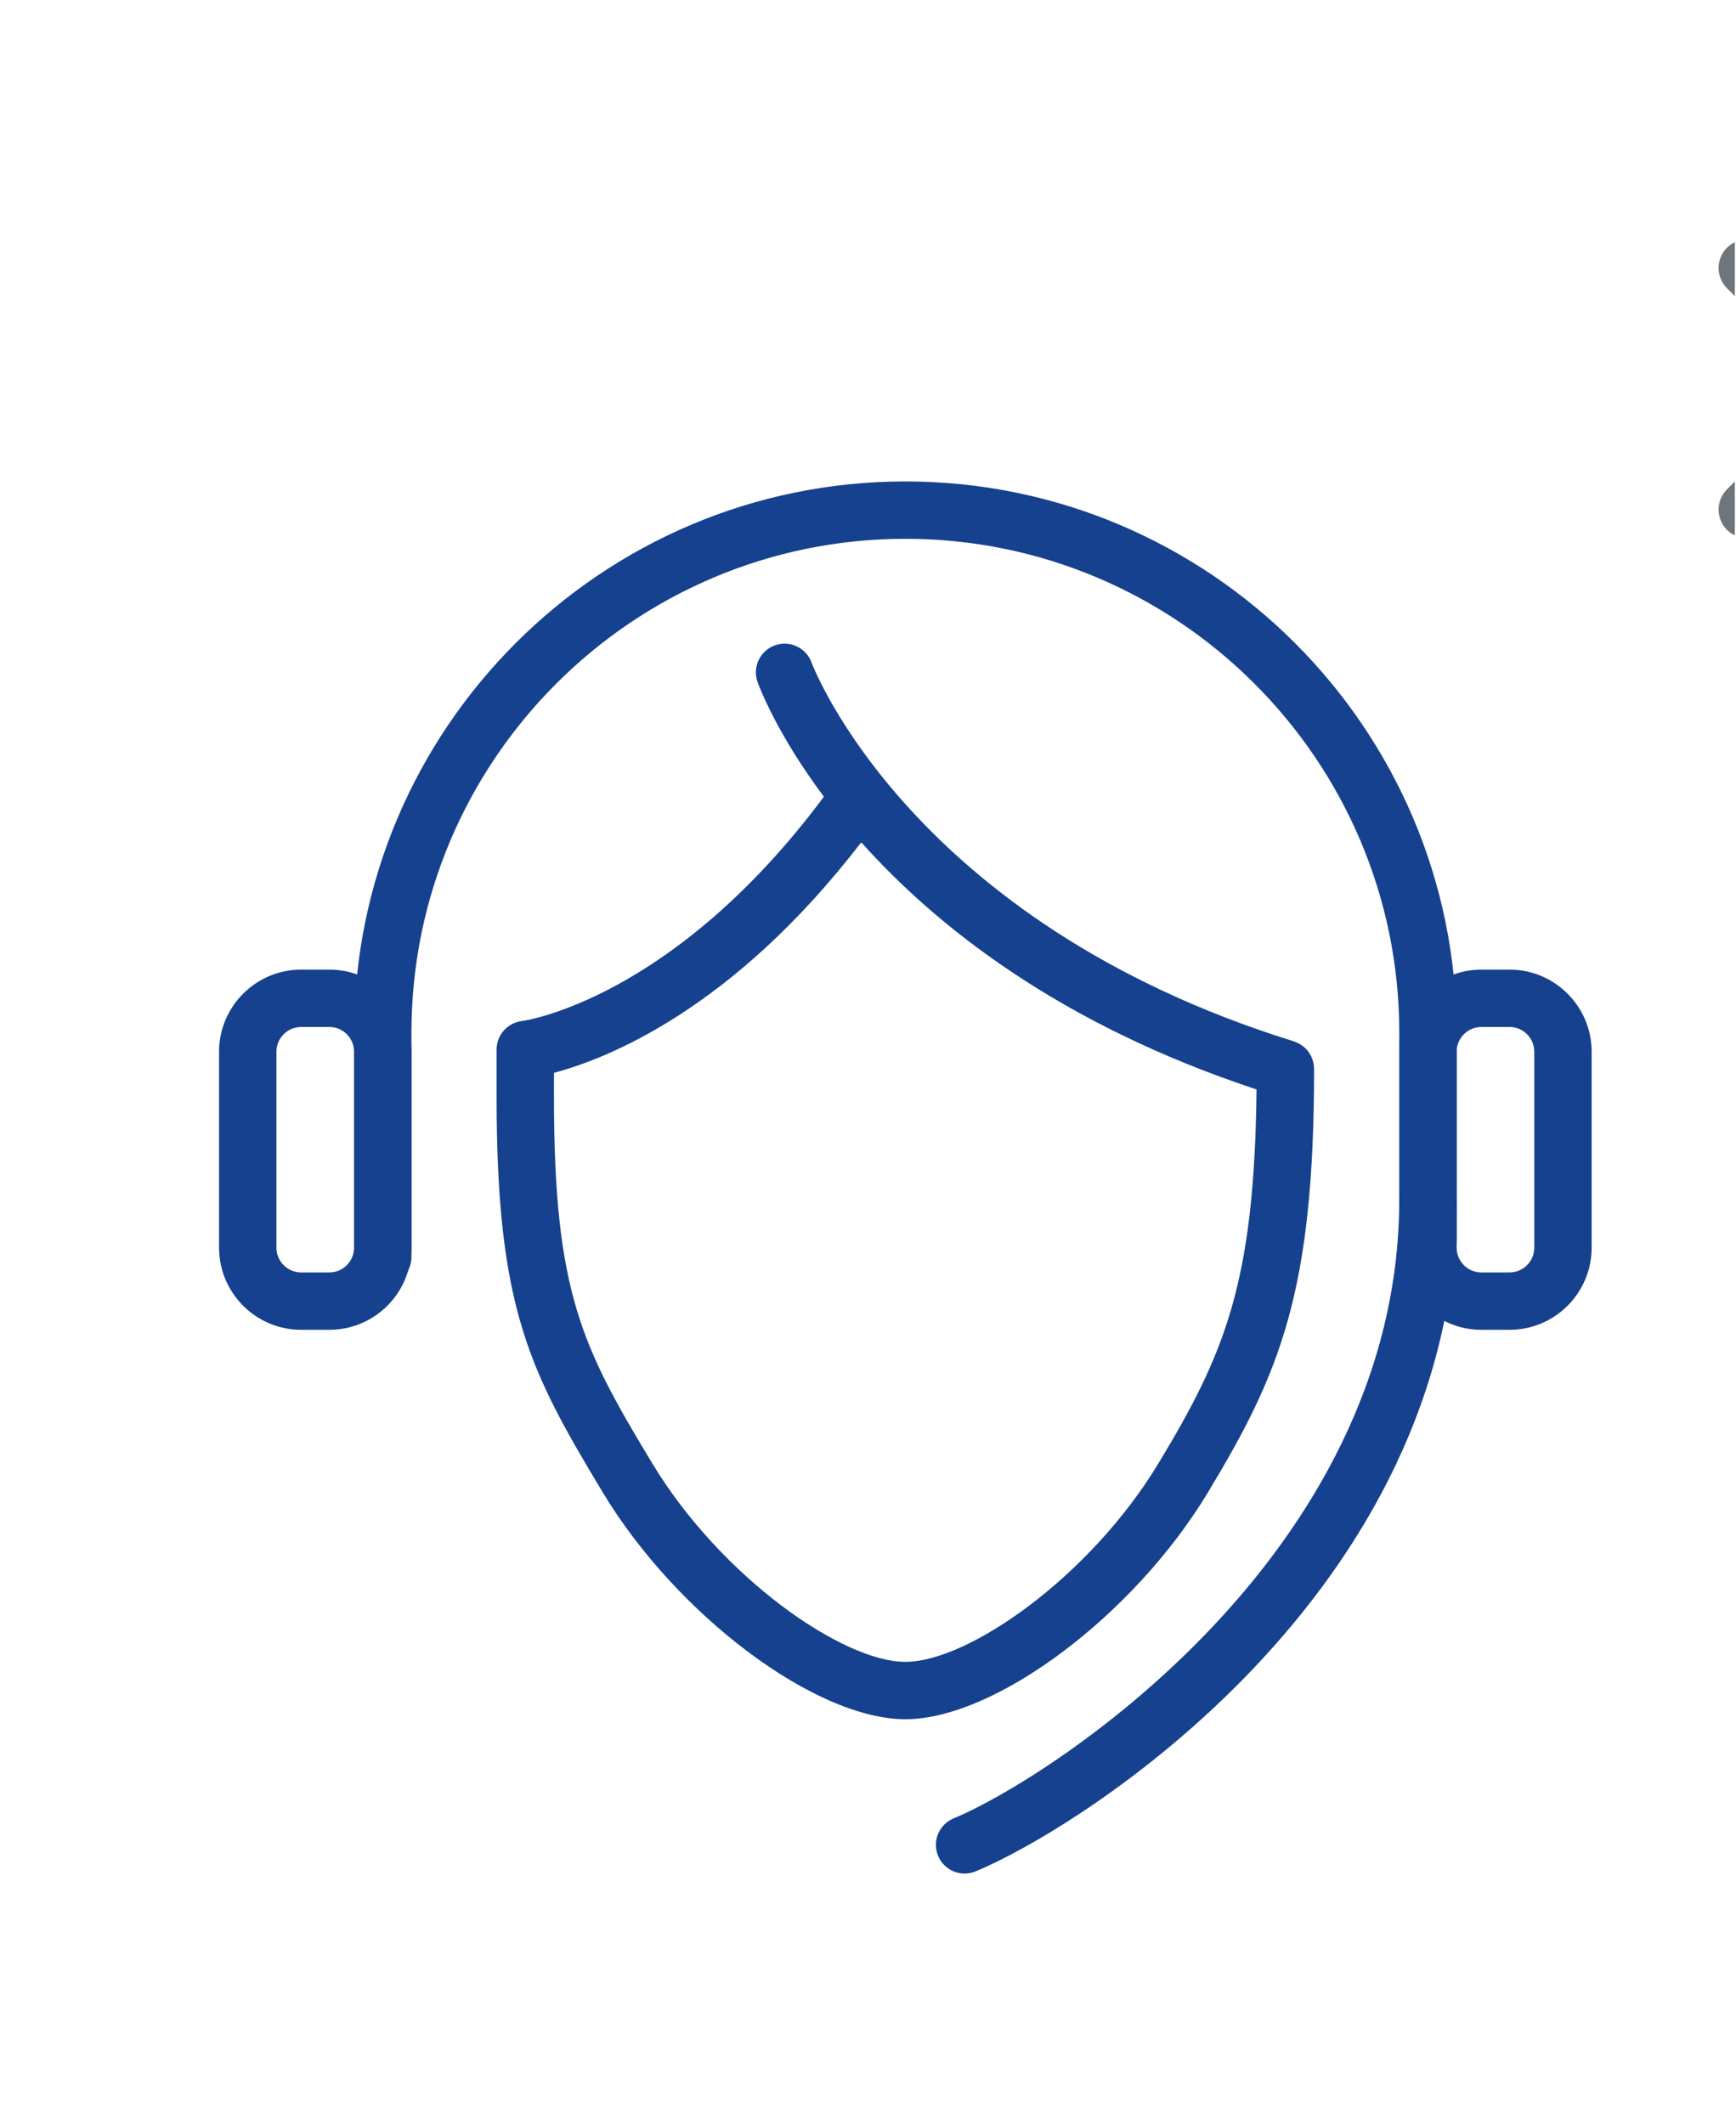
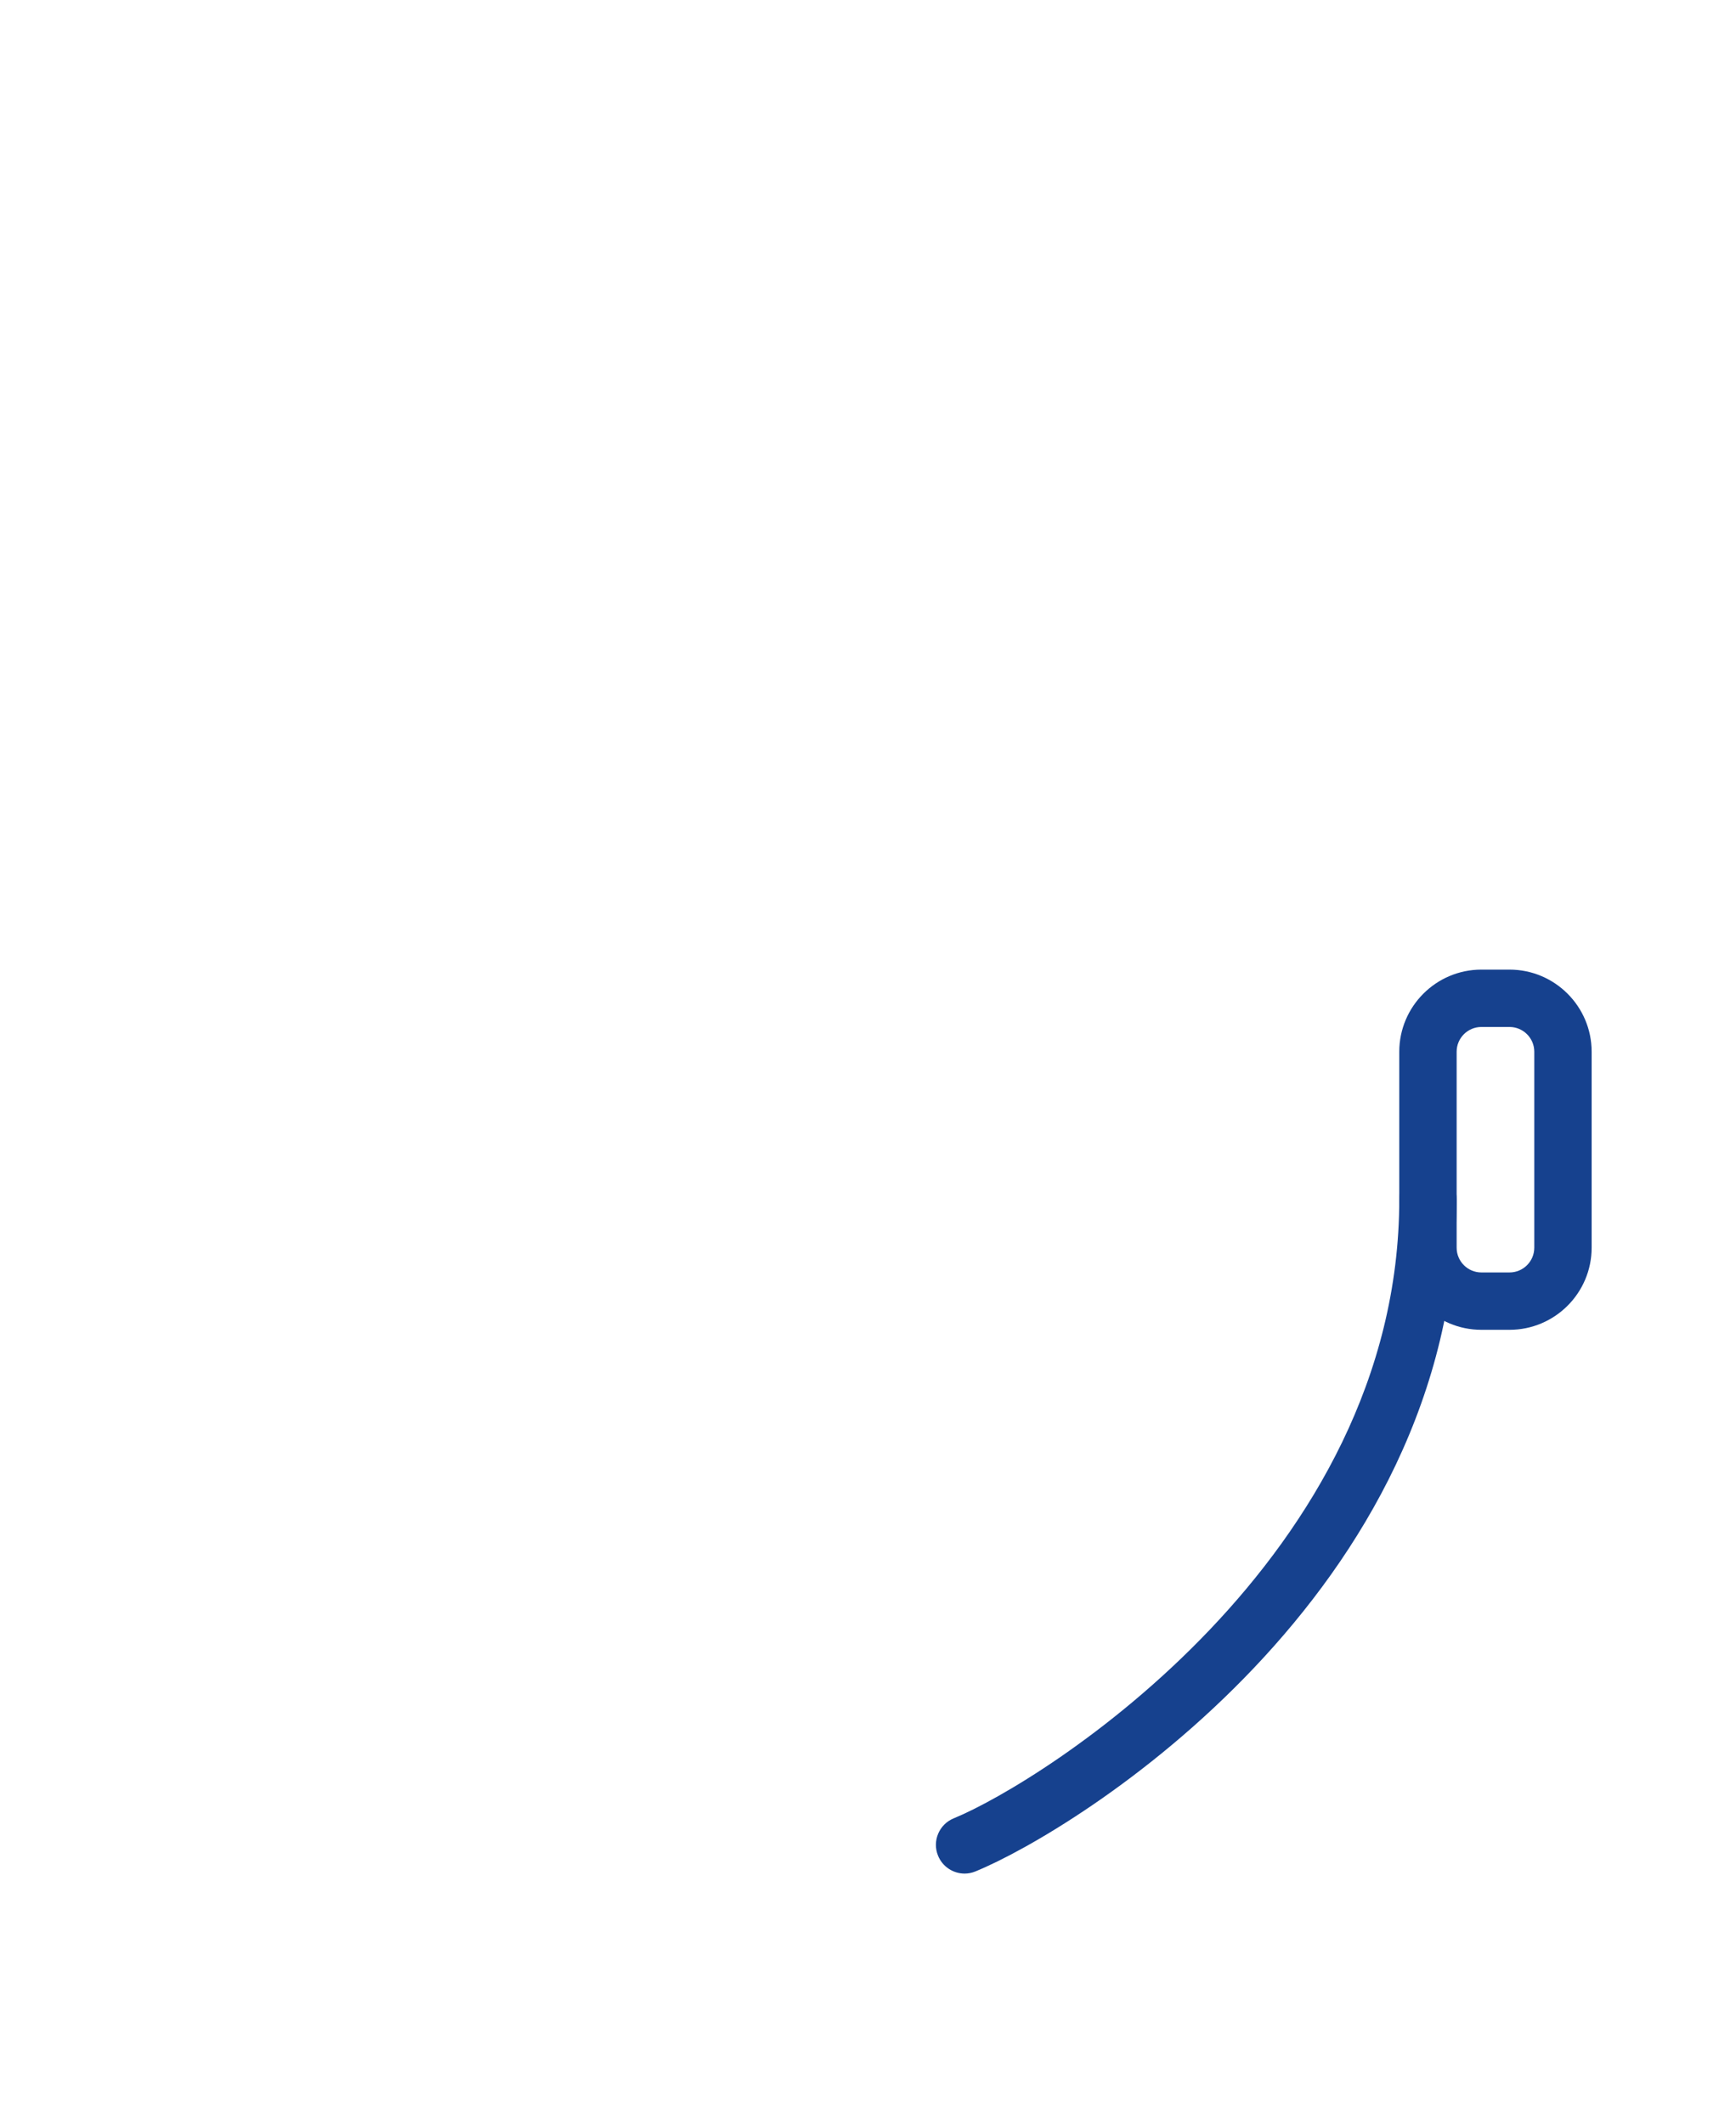
<svg xmlns="http://www.w3.org/2000/svg" width="100%" height="100%" viewBox="0 0 161 197" version="1.1" xml:space="preserve" style="fill-rule:evenodd;clip-rule:evenodd;stroke-linejoin:round;stroke-miterlimit:2;">
  <g id="Artboard1" transform="matrix(1,0,0,1,-770.953,-681.824)">
    <rect x="770.953" y="681.824" width="160.894" height="196.728" style="fill:none;" />
    <clipPath id="_clip1">
      <rect x="770.953" y="681.824" width="160.894" height="196.728" />
    </clipPath>
    <g clip-path="url(#_clip1)">
      <g transform="matrix(0.133,0,0,-0.133,0.953,1334.16)">
        <g id="g10">
          <g id="g12">
-             <rect id="path14" x="0" y="0" width="10000" height="10000" style="fill:white;fill-opacity:0;fill-rule:nonzero;" />
-             <path id="path80" d="M7190.5,4732.03C7182.69,4739.84 7170.03,4739.84 7162.22,4732.03L7092.11,4661.92L7022,4732.03C7014.19,4739.84 7001.53,4739.84 6993.72,4732.03C6985.91,4724.22 6985.91,4711.56 6993.72,4703.75L7063.83,4633.64L6993.73,4563.54C6985.92,4555.72 6985.92,4543.07 6993.73,4535.25C6997.64,4531.35 7002.75,4529.39 7007.87,4529.39C7012.99,4529.39 7018.11,4531.35 7022.01,4535.25L7092.11,4605.35L7162.21,4535.25C7166.11,4531.35 7171.23,4529.39 7176.35,4529.39C7181.46,4529.39 7186.58,4531.35 7190.49,4535.25C7198.3,4543.07 7198.3,4555.72 7190.49,4563.54L7120.39,4633.64L7190.5,4703.75C7198.31,4711.56 7198.31,4724.22 7190.5,4732.03" style="fill:rgb(111,118,123);fill-rule:nonzero;" />
-             <path id="path284" d="M6056.37,4008.14C6045.33,4008.14 6036.37,4017.09 6036.37,4028.14L6036.37,4184.65C6036.37,4396.6 6208.81,4569.04 6420.78,4569.04C6632.73,4569.04 6805.2,4396.6 6805.2,4184.65L6805.2,4040.57C6805.2,4029.51 6796.23,4020.57 6785.2,4020.57C6774.14,4020.57 6765.2,4029.51 6765.2,4040.57L6765.2,4184.65C6765.2,4374.53 6610.68,4529.04 6420.78,4529.04C6230.88,4529.04 6076.37,4374.53 6076.37,4184.65L6076.37,4028.14C6076.37,4017.09 6067.42,4008.14 6056.37,4008.14" style="fill:rgb(22,65,142);fill-rule:nonzero;" />
-             <path id="path286" d="M5999.49,4188.61C5989.96,4188.61 5982.23,4180.86 5982.23,4171.35L5982.23,4034.69C5982.23,4025.16 5989.96,4017.42 5999.49,4017.42L6019.1,4017.42C6028.63,4017.42 6036.37,4025.16 6036.37,4034.69L6036.37,4171.35C6036.37,4180.86 6028.63,4188.61 6019.1,4188.61L5999.49,4188.61ZM6019.1,3977.42L5999.49,3977.42C5967.91,3977.42 5942.23,4003.11 5942.23,4034.69L5942.23,4171.35C5942.23,4202.91 5967.91,4228.61 5999.49,4228.61L6019.1,4228.61C6050.68,4228.61 6076.37,4202.91 6076.37,4171.35L6076.37,4034.69C6076.37,4003.11 6050.68,3977.42 6019.1,3977.42" style="fill:rgb(22,65,142);fill-rule:nonzero;" />
            <path id="path288" d="M6822.46,4188.61C6812.93,4188.61 6805.2,4180.86 6805.2,4171.35L6805.2,4034.69C6805.2,4025.16 6812.93,4017.42 6822.46,4017.42L6842.07,4017.42C6851.6,4017.42 6859.34,4025.16 6859.34,4034.69L6859.34,4171.35C6859.34,4180.86 6851.6,4188.61 6842.07,4188.61L6822.46,4188.61ZM6842.07,3977.42L6822.46,3977.42C6790.88,3977.42 6765.2,4003.11 6765.2,4034.69L6765.2,4171.35C6765.2,4202.91 6790.88,4228.61 6822.46,4228.61L6842.07,4228.61C6873.65,4228.61 6899.34,4202.91 6899.34,4171.35L6899.34,4034.69C6899.34,4003.11 6873.65,3977.42 6842.07,3977.42" style="fill:rgb(22,65,142);fill-rule:nonzero;" />
            <path id="path290" d="M6462.11,3598.22C6454.22,3598.22 6446.76,3602.91 6443.59,3610.66C6439.39,3620.88 6444.3,3632.56 6454.51,3636.74C6516.15,3661.97 6765.2,3818.11 6765.2,4068.5C6765.2,4079.53 6774.14,4088.5 6785.2,4088.5C6796.23,4088.5 6805.2,4079.53 6805.2,4068.5C6805.2,3793.32 6540.55,3628.73 6469.67,3599.73C6467.19,3598.71 6464.63,3598.22 6462.11,3598.22" style="fill:rgb(22,65,142);fill-rule:nonzero;" />
-             <path id="path292" d="M6597.42,3884.53C6549.55,3805.16 6464.69,3745.86 6420.78,3745.86C6376.89,3745.86 6292.03,3805.16 6244.16,3884.51C6195.51,3965.18 6175.76,4003.34 6175.76,4139.47L6175.76,4156.64C6212.54,4166.35 6300.51,4200.82 6390.02,4317.42C6442.19,4258.95 6528.34,4190.43 6665.66,4145.04C6664.28,4010.02 6643.34,3960.66 6597.42,3884.53ZM6705.72,4160.37L6705.51,4162.52L6705.14,4164.36L6704.55,4166.21L6703.83,4168.01L6702.91,4169.69L6701.88,4171.29L6700.63,4172.79L6699.34,4174.12L6697.79,4175.37L6696.21,4176.46L6694.57,4177.36L6692.58,4178.2L6691.74,4178.57C6424.28,4261.62 6356.19,4440.51 6355.39,4442.7C6351.64,4453.07 6340.21,4458.46 6329.84,4454.75C6319.43,4451.04 6314.02,4439.59 6317.73,4429.18C6318.89,4425.94 6331.13,4393.09 6363.98,4349.2C6258.24,4207.21 6154.49,4192.87 6153.55,4192.75C6143.42,4191.64 6135.76,4183.07 6135.76,4172.87L6135.76,4139.47C6135.76,3992.95 6158.5,3949.1 6209.9,3863.87C6261.56,3778.2 6358.14,3705.86 6420.78,3705.86C6483.44,3705.86 6580,3778.2 6631.68,3863.87C6682.07,3947.42 6705.8,4003.81 6705.8,4159.47L6705.72,4160.37" style="fill:rgb(22,65,142);fill-rule:nonzero;" />
          </g>
        </g>
      </g>
    </g>
  </g>
</svg>